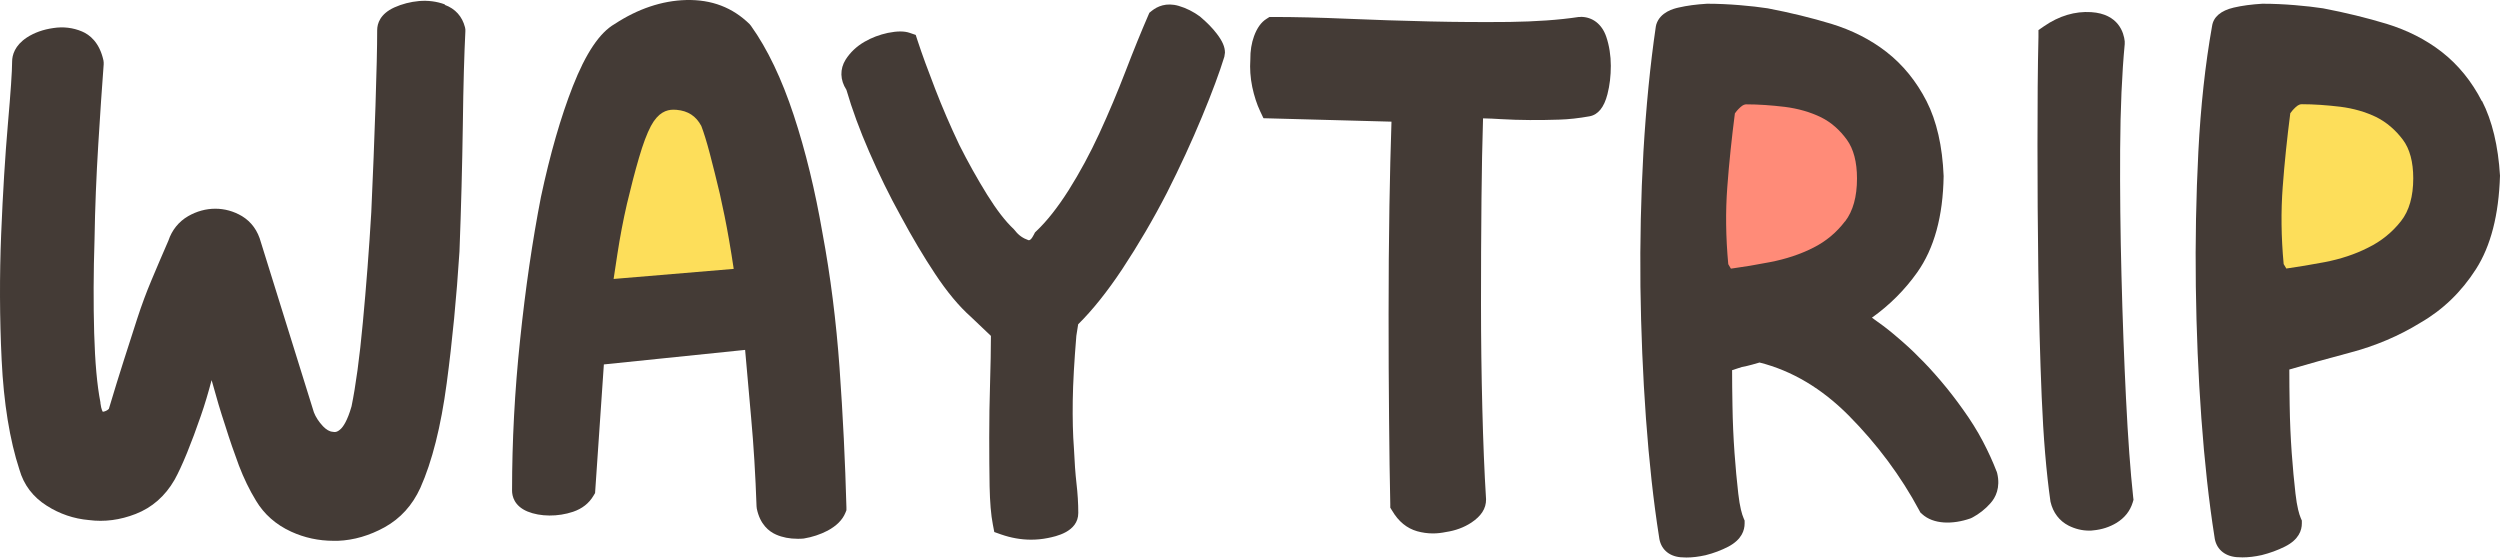
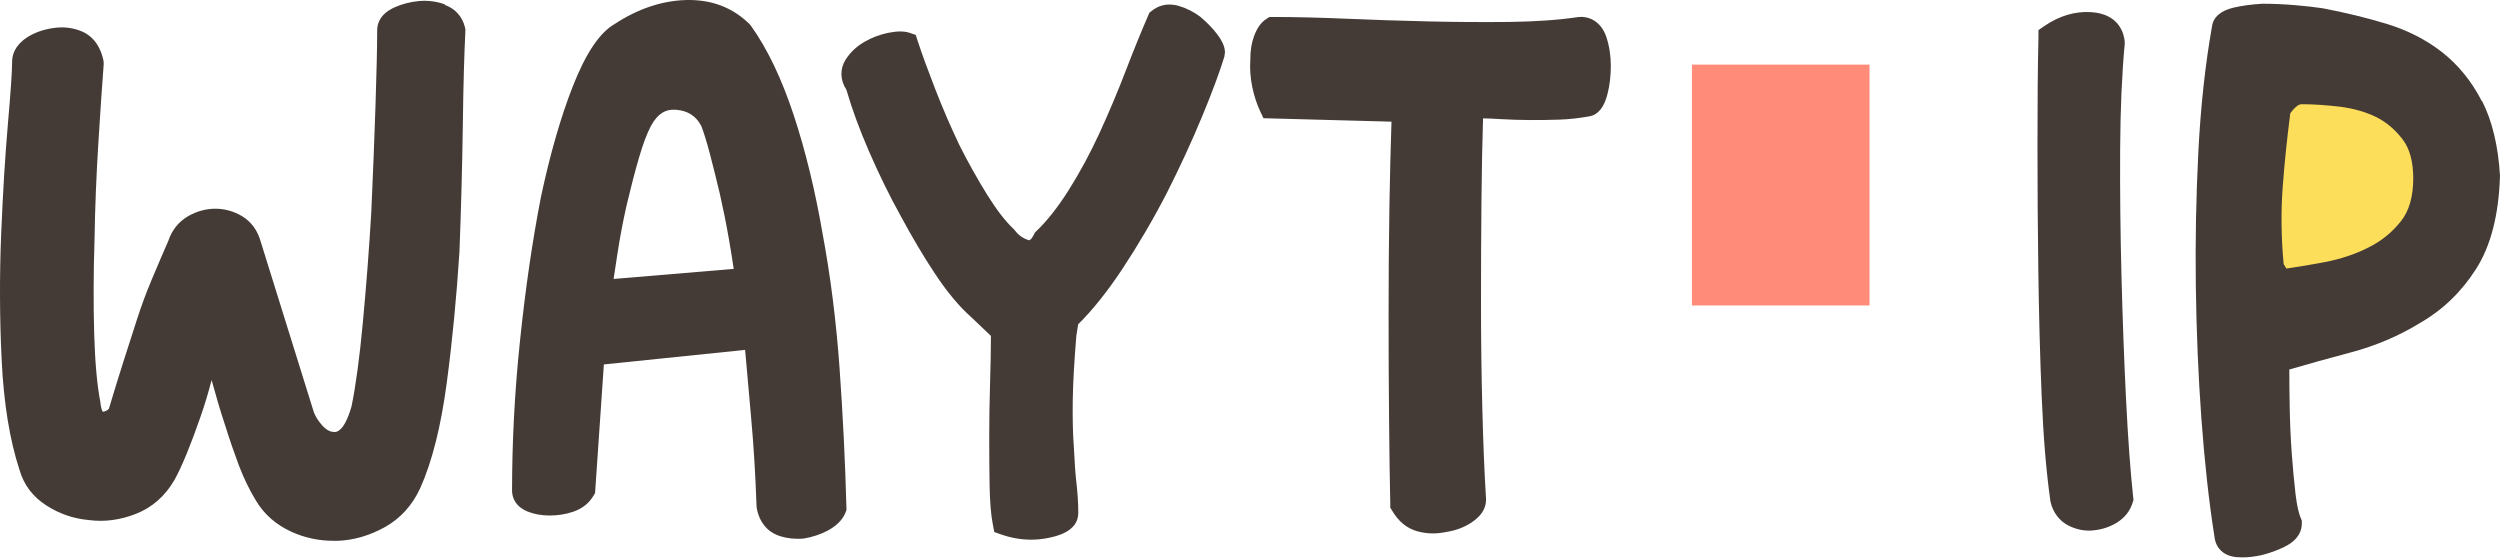
<svg xmlns="http://www.w3.org/2000/svg" width="170" height="38" viewBox="0 0 170 38" fill="none">
-   <path d="M51.674 4.394H39.598V20.771H51.674V4.394Z" fill="#FDDE5A" />
  <path d="M165.656 4.394H153.579V20.771H165.656V4.394Z" fill="#FDDE5A" />
  <path d="M127.127 4.394H115.051V20.771H127.127V4.394Z" fill="#FF8B78" />
  <path d="M30.246 0.297C29.698 0.097 29.109 0.019 28.495 0.071C27.906 0.123 27.341 0.271 26.818 0.504C25.852 0.946 25.648 1.596 25.648 2.055C25.648 3.215 25.607 4.947 25.533 7.208C25.459 9.494 25.361 11.902 25.247 14.431C25.099 16.96 24.903 19.48 24.674 21.922C24.453 24.33 24.183 26.279 23.905 27.63C23.619 28.634 23.324 29.024 23.177 29.163C22.915 29.414 22.759 29.388 22.62 29.362C22.399 29.345 22.187 29.215 21.966 28.989C21.68 28.686 21.467 28.357 21.344 28.037L17.744 16.483C17.531 15.687 17.098 15.089 16.459 14.699C15.322 14.024 13.972 14.024 12.794 14.699C12.148 15.072 11.689 15.652 11.452 16.362C11.027 17.332 10.65 18.224 10.307 19.038C9.955 19.87 9.628 20.753 9.333 21.662L8.417 24.512C8.106 25.482 7.77 26.573 7.402 27.803C7.279 27.924 7.148 27.976 6.993 28.002C6.993 28.002 6.887 27.881 6.829 27.413V27.361C6.6 26.201 6.461 24.624 6.404 22.658C6.347 20.658 6.355 18.519 6.428 16.276C6.461 14.128 6.551 11.963 6.682 9.832C6.813 7.693 6.936 5.883 7.05 4.384V4.246L7.034 4.107C6.764 2.877 6.093 2.358 5.578 2.141C4.964 1.881 4.301 1.803 3.63 1.907C2.943 2.003 2.338 2.219 1.83 2.548C1.004 3.094 0.824 3.743 0.824 4.194C0.824 4.843 0.726 6.264 0.538 8.42C0.349 10.594 0.194 13.114 0.079 15.929C-0.035 18.744 -0.027 21.619 0.112 24.477C0.251 27.396 0.66 29.925 1.323 31.943C1.618 32.973 2.239 33.796 3.188 34.394C4.056 34.948 5.029 35.277 6.044 35.364C7.099 35.502 8.163 35.364 9.227 34.948C10.339 34.515 11.231 33.736 11.869 32.627C12.115 32.185 12.393 31.588 12.72 30.791C13.031 30.029 13.342 29.189 13.653 28.288C13.923 27.517 14.168 26.694 14.389 25.846C14.389 25.872 14.406 25.898 14.414 25.932C14.709 27.015 15.011 28.028 15.314 28.937C15.617 29.907 15.936 30.826 16.247 31.657C16.574 32.514 16.967 33.328 17.409 34.047C17.957 34.965 18.759 35.675 19.798 36.152C20.706 36.568 21.671 36.775 22.686 36.775C22.784 36.775 22.882 36.775 22.98 36.775C24.06 36.732 25.124 36.42 26.147 35.857C27.227 35.26 28.045 34.359 28.585 33.172C29.379 31.397 29.984 29.007 30.377 26.053C30.761 23.178 31.048 20.173 31.244 17.107C31.359 14.119 31.432 11.218 31.473 8.472C31.506 5.744 31.571 3.614 31.645 2.141V1.994L31.62 1.855C31.432 1.119 30.958 0.591 30.246 0.331V0.297Z" fill="#443B36" />
  <path d="M57.091 25.04C56.862 21.836 56.469 18.735 55.929 15.851C55.43 12.959 54.775 10.257 53.974 7.832C53.163 5.372 52.19 3.328 51.069 1.76L50.971 1.639C49.817 0.513 48.402 -0.041 46.651 0.002C45.014 0.046 43.37 0.6 41.799 1.631C40.776 2.219 39.843 3.605 38.952 5.866C38.133 7.953 37.405 10.482 36.783 13.4C36.203 16.38 35.728 19.636 35.368 23.1C35 26.565 34.82 30.02 34.82 33.363C34.82 33.727 34.959 34.403 35.875 34.784C36.743 35.139 37.937 35.148 38.968 34.801C39.582 34.593 40.048 34.229 40.351 33.718L40.465 33.528L41.063 24.781L50.668 23.793C50.799 25.292 50.938 26.833 51.077 28.409C51.249 30.28 51.372 32.307 51.445 34.429L51.462 34.584C51.683 35.667 52.296 36.143 52.771 36.351C53.204 36.542 53.687 36.637 54.243 36.637C54.374 36.637 54.514 36.637 54.653 36.62C55.233 36.525 55.782 36.343 56.281 36.083C56.878 35.762 57.287 35.355 57.483 34.879L57.557 34.697V34.498C57.475 31.432 57.32 28.253 57.091 25.049V25.04ZM49.883 18.285L41.725 18.969L41.987 17.246C42.159 16.129 42.372 14.994 42.633 13.86C42.895 12.76 43.165 11.703 43.452 10.724C43.722 9.798 43.992 9.079 44.262 8.568C44.761 7.641 45.325 7.459 45.8 7.459C45.865 7.459 45.939 7.459 46.004 7.468C46.79 7.537 47.33 7.892 47.69 8.568C47.862 9.018 48.058 9.65 48.271 10.456C48.5 11.322 48.721 12.231 48.95 13.184C49.171 14.163 49.383 15.202 49.572 16.293C49.694 16.995 49.801 17.662 49.891 18.276L49.883 18.285Z" fill="#443B36" />
  <path d="M81.619 1.137C81.161 0.799 80.662 0.548 80.155 0.401C79.296 0.15 78.69 0.444 78.33 0.73L78.158 0.868L78.068 1.076C77.602 2.15 77.087 3.415 76.538 4.844C75.998 6.247 75.401 7.667 74.755 9.07C74.125 10.438 73.421 11.738 72.668 12.933C71.932 14.093 71.196 15.029 70.484 15.704L70.377 15.808L70.312 15.938C70.148 16.25 70.067 16.336 69.944 16.336C69.567 16.206 69.265 15.999 69.028 15.687L68.929 15.574C68.381 15.063 67.776 14.284 67.129 13.245C66.458 12.162 65.812 11.01 65.231 9.85C64.626 8.576 64.077 7.303 63.595 6.056C63.104 4.792 62.703 3.7 62.408 2.8L62.269 2.375L61.868 2.237C61.492 2.107 61.017 2.107 60.371 2.237C59.815 2.358 59.275 2.557 58.784 2.843C58.244 3.155 57.818 3.562 57.507 4.047C57.098 4.696 57.123 5.441 57.556 6.108C57.941 7.433 58.465 8.854 59.103 10.317C59.766 11.841 60.486 13.314 61.255 14.7C62.024 16.128 62.809 17.454 63.587 18.623C64.388 19.835 65.207 20.823 66.008 21.533L67.383 22.841C67.383 23.811 67.358 24.867 67.326 25.993C67.285 27.301 67.268 28.539 67.268 29.726C67.268 30.912 67.276 32.064 67.293 33.078C67.317 34.151 67.383 35 67.514 35.667L67.612 36.178L68.078 36.343C68.749 36.576 69.428 36.698 70.108 36.698C70.492 36.698 70.868 36.663 71.253 36.585C71.768 36.481 73.323 36.178 73.323 34.879C73.323 34.238 73.282 33.562 73.2 32.861C73.127 32.22 73.069 31.441 73.028 30.497C72.955 29.561 72.93 28.47 72.947 27.249C72.963 26.028 73.053 24.521 73.192 22.832L73.315 22.052C74.28 21.1 75.295 19.835 76.317 18.294C77.397 16.657 78.42 14.916 79.353 13.106C80.237 11.357 81.038 9.624 81.734 7.944C82.429 6.273 82.937 4.896 83.256 3.856L83.297 3.579C83.297 3.189 83.125 2.791 82.732 2.28C82.446 1.908 82.086 1.535 81.611 1.137H81.619Z" fill="#443B36" />
  <path d="M107.474 1.154H107.36C105.993 1.362 104.406 1.466 102.655 1.492C100.88 1.509 99.031 1.501 97.181 1.457C95.291 1.414 93.418 1.353 91.61 1.275C89.785 1.197 88.083 1.154 86.561 1.154H86.324L86.12 1.284C85.76 1.509 85.481 1.899 85.277 2.453C85.105 2.921 85.015 3.467 85.023 4.047C84.982 4.653 85.023 5.285 85.154 5.918C85.285 6.532 85.465 7.087 85.686 7.554L85.915 8.039L94.621 8.273C94.563 10.014 94.514 11.937 94.481 13.989C94.441 16.406 94.424 18.883 94.424 21.342C94.424 23.802 94.432 26.244 94.457 28.505C94.473 30.774 94.506 32.705 94.539 34.281V34.524L94.67 34.732C95.095 35.459 95.668 35.927 96.371 36.126C96.715 36.221 97.075 36.273 97.435 36.273C97.73 36.273 98.024 36.239 98.319 36.178C98.965 36.083 99.554 35.866 100.053 35.537C100.716 35.095 101.06 34.584 101.052 33.952C100.937 32.116 100.855 30.038 100.798 27.768C100.741 25.491 100.708 23.1 100.708 20.667C100.708 18.233 100.716 15.86 100.741 13.513C100.757 11.538 100.798 9.702 100.847 8.048C101.256 8.057 101.657 8.074 102.042 8.1C103.326 8.178 104.733 8.178 106.018 8.135C106.664 8.117 107.36 8.039 108.08 7.91C108.669 7.806 109.078 7.303 109.307 6.403C109.462 5.805 109.536 5.155 109.536 4.471C109.536 3.787 109.43 3.103 109.225 2.497C108.931 1.639 108.292 1.146 107.482 1.146L107.474 1.154Z" fill="#443B36" />
-   <path d="M135.767 32.056C135.522 31.415 135.211 30.731 134.834 30.012C134.458 29.293 134 28.566 133.484 27.847C133.01 27.18 132.503 26.522 131.979 25.907C131.447 25.283 130.94 24.729 130.49 24.296C130.089 23.872 129.5 23.335 128.755 22.711C128.314 22.339 127.823 21.975 127.291 21.602C128.494 20.745 129.524 19.715 130.367 18.528C131.521 16.9 132.126 14.717 132.167 11.972C132.085 9.937 131.693 8.23 131.005 6.879C130.318 5.537 129.402 4.402 128.264 3.519C127.193 2.688 125.941 2.055 124.534 1.622C123.192 1.215 121.743 0.86 120.205 0.566C119.649 0.479 119.011 0.41 118.291 0.349C117.563 0.289 116.818 0.254 116.082 0.254C115.353 0.297 114.699 0.384 114.143 0.514C113.832 0.583 112.899 0.808 112.629 1.657L112.596 1.804C112.212 4.411 111.933 7.278 111.753 10.318C111.582 13.366 111.516 16.449 111.549 19.481C111.59 22.512 111.713 25.526 111.925 28.453C112.138 31.372 112.433 34.083 112.817 36.516C112.907 37.304 113.447 37.815 114.273 37.893C114.404 37.902 114.543 37.911 114.674 37.911C115.075 37.911 115.501 37.859 115.975 37.755C116.532 37.616 117.055 37.417 117.538 37.166C118.446 36.681 118.634 36.049 118.634 35.598V35.399L118.561 35.226C118.454 34.975 118.307 34.49 118.201 33.554C118.103 32.714 118.021 31.796 117.947 30.8C117.873 29.761 117.824 28.678 117.808 27.578C117.792 26.73 117.783 25.924 117.783 25.171C117.792 25.171 117.808 25.171 117.816 25.162C118.021 25.101 118.233 25.032 118.454 24.954C118.692 24.911 118.913 24.859 119.133 24.798C119.289 24.755 119.461 24.703 119.649 24.651C121.85 25.205 123.887 26.418 125.712 28.254C127.643 30.203 129.263 32.376 130.514 34.715L130.588 34.853L130.703 34.957C131.472 35.659 132.781 35.676 133.992 35.252L134.106 35.2C134.581 34.949 134.998 34.62 135.35 34.221C135.694 33.84 136.045 33.165 135.808 32.177L135.775 32.065L135.767 32.056ZM125.458 15.055C124.877 15.817 124.157 16.415 123.314 16.839C122.431 17.29 121.433 17.619 120.353 17.826C119.42 18.008 118.528 18.156 117.702 18.268L117.522 17.965C117.35 16.12 117.333 14.362 117.456 12.725C117.579 11.054 117.759 9.365 117.972 7.711C118.037 7.615 118.143 7.477 118.34 7.295C118.536 7.113 118.667 7.096 118.757 7.096C119.559 7.096 120.443 7.156 121.383 7.269C122.259 7.382 123.093 7.615 123.838 7.979C124.517 8.317 125.106 8.837 125.589 9.504C126.039 10.127 126.276 11.011 126.276 12.136C126.276 13.375 126.006 14.354 125.466 15.055H125.458Z" fill="#443B36" />
  <path d="M144.571 27.153C144.44 24.494 144.334 21.654 144.26 18.709C144.186 15.842 144.154 12.958 144.17 10.161C144.186 7.389 144.293 4.982 144.481 2.998V2.903V2.808C144.424 2.254 144.08 0.946 142.198 0.825C141.102 0.755 140.022 1.076 138.991 1.786L138.615 2.046V2.522C138.565 4.583 138.549 7.043 138.549 9.849C138.549 12.655 138.565 15.53 138.606 18.441C138.647 21.385 138.721 24.261 138.835 26.989C138.95 29.743 139.146 32.107 139.433 34.116C139.605 34.861 140.038 35.424 140.668 35.745C141.118 35.97 141.585 36.082 142.059 36.082C142.149 36.082 142.247 36.082 142.337 36.065C142.918 36.013 143.45 35.84 143.925 35.554C144.473 35.216 144.841 34.757 145.021 34.177L145.078 33.986L145.054 33.787C144.865 32.038 144.702 29.803 144.571 27.136V27.153Z" fill="#443B36" />
  <path d="M168.765 6.879C168.077 5.537 167.161 4.402 166.024 3.519C164.952 2.688 163.7 2.055 162.293 1.622C160.951 1.215 159.503 0.86 157.965 0.566C157.408 0.479 156.77 0.41 156.05 0.349C155.322 0.289 154.594 0.254 153.841 0.254C153.113 0.297 152.458 0.384 151.902 0.514C151.01 0.722 150.511 1.155 150.421 1.77C149.955 4.385 149.644 7.26 149.488 10.318C149.333 13.357 149.276 16.441 149.316 19.472C149.357 22.503 149.48 25.517 149.693 28.445C149.906 31.363 150.2 34.074 150.585 36.508C150.675 37.296 151.231 37.807 152.074 37.885C152.205 37.893 152.344 37.902 152.483 37.902C152.892 37.902 153.334 37.85 153.8 37.746C154.348 37.608 154.88 37.417 155.379 37.166C156.328 36.69 156.525 36.049 156.525 35.598V35.399L156.451 35.226C156.345 34.975 156.197 34.49 156.091 33.554C155.993 32.714 155.911 31.796 155.837 30.8C155.764 29.778 155.715 28.696 155.698 27.578C155.682 26.712 155.674 25.898 155.674 25.127C156.967 24.746 158.349 24.365 159.781 23.984C161.532 23.525 163.152 22.832 164.567 21.958C166.097 21.083 167.374 19.853 168.364 18.303C169.37 16.735 169.918 14.622 170 11.946C169.877 9.919 169.468 8.213 168.781 6.871L168.765 6.879ZM155.469 18.259L155.289 17.956C155.117 16.112 155.101 14.354 155.224 12.717C155.347 11.045 155.527 9.356 155.739 7.702C155.805 7.607 155.911 7.468 156.107 7.286C156.304 7.105 156.435 7.087 156.525 7.087C157.327 7.087 158.21 7.148 159.151 7.26C160.027 7.373 160.861 7.607 161.606 7.971C162.285 8.317 162.89 8.828 163.397 9.504C163.864 10.127 164.101 11.011 164.101 12.128C164.101 13.357 163.823 14.336 163.267 15.038C162.669 15.8 161.917 16.406 161.033 16.839C160.149 17.29 159.151 17.619 158.071 17.826C157.147 18 156.271 18.147 155.477 18.259H155.469Z" fill="#443B36" />
</svg>